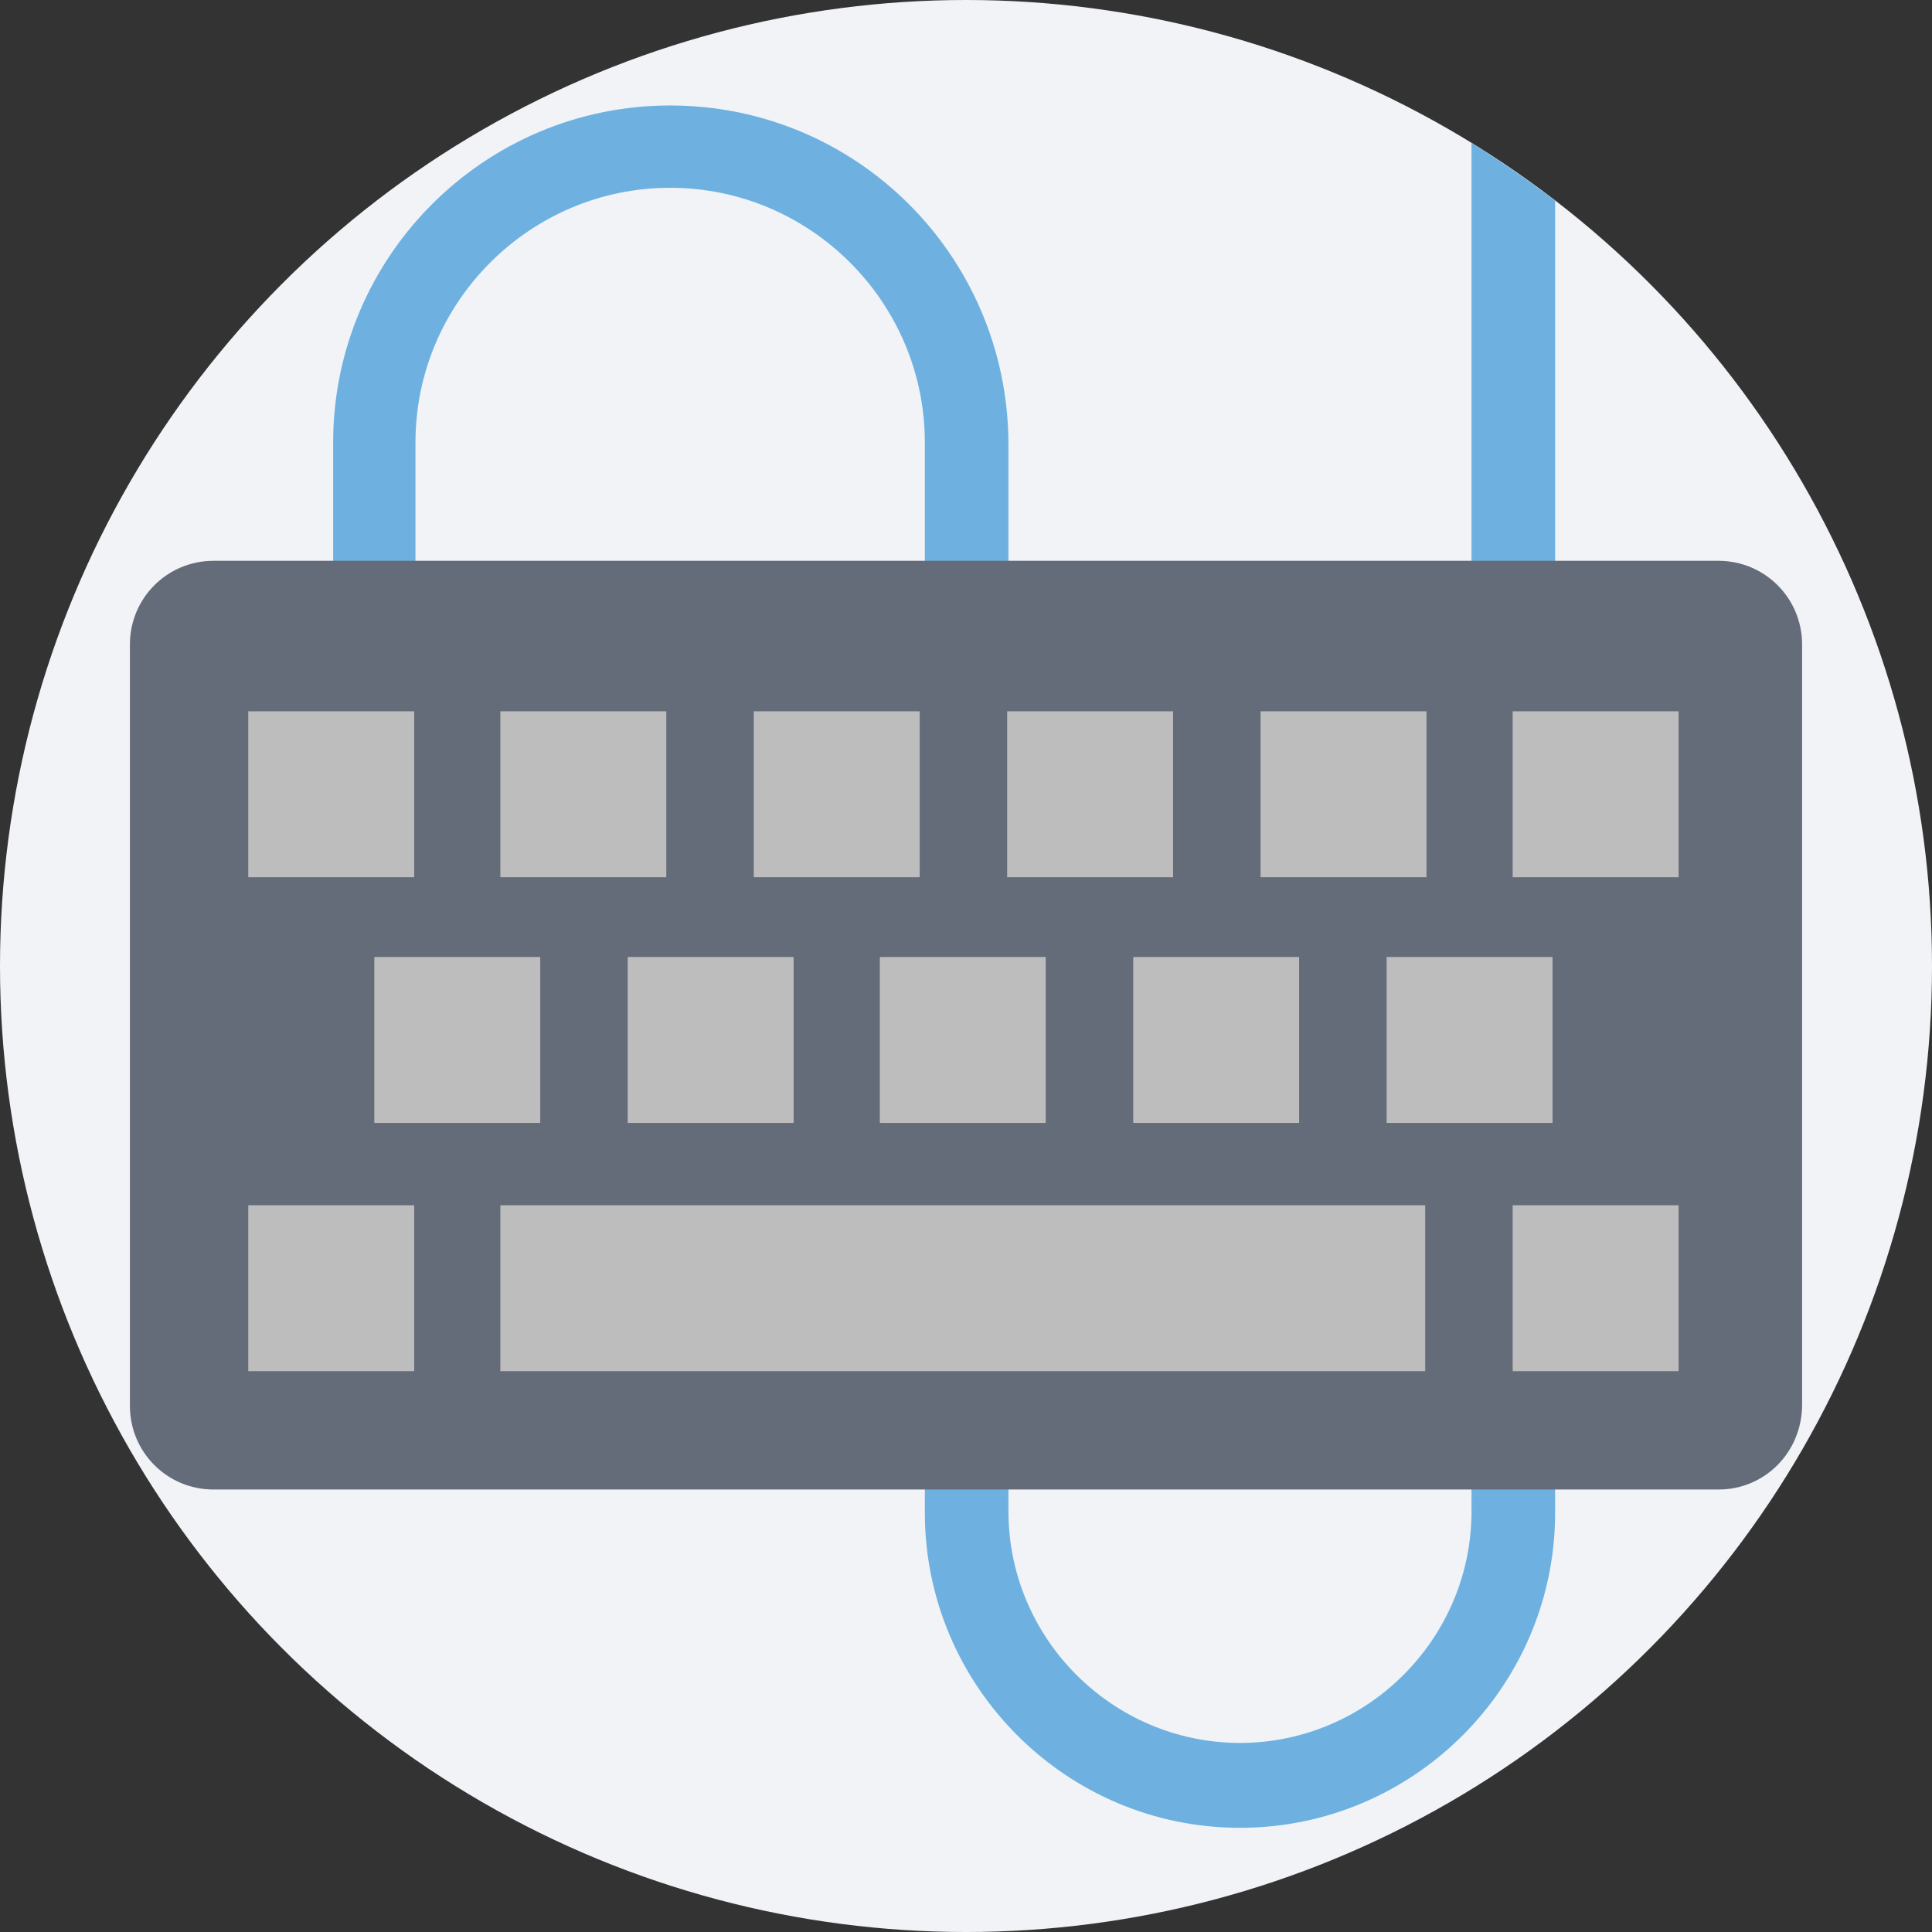
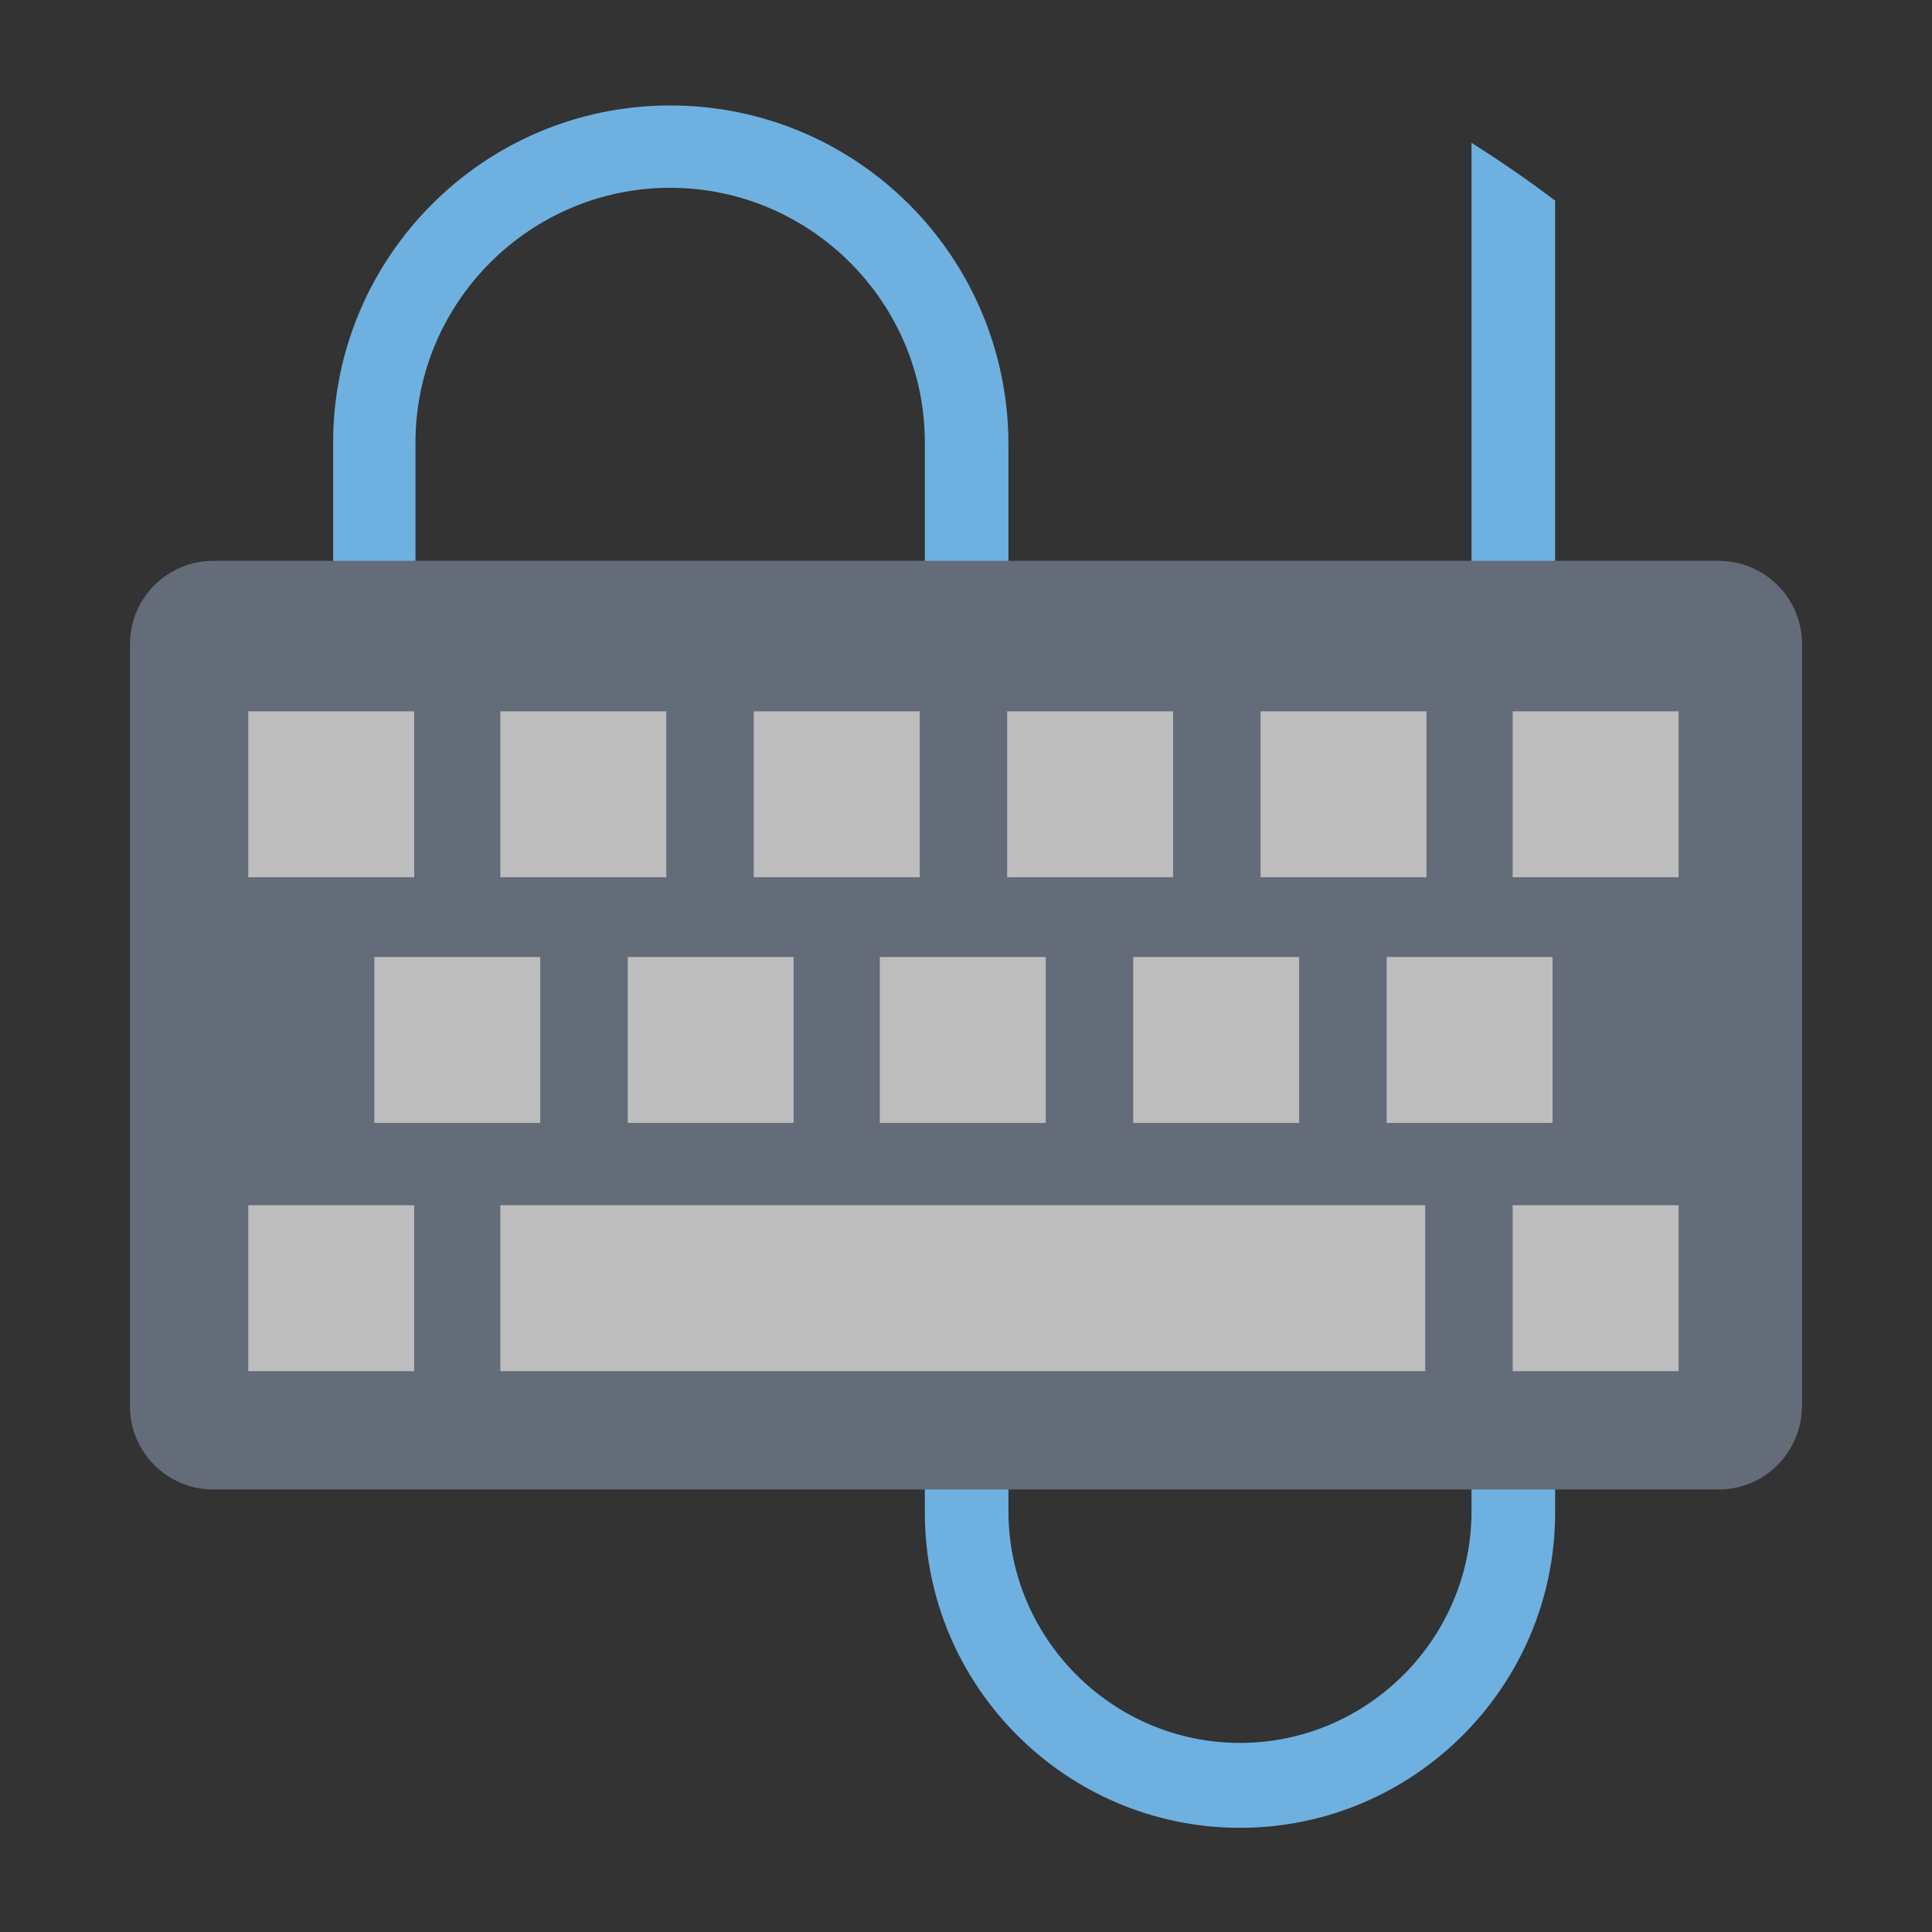
<svg xmlns="http://www.w3.org/2000/svg" version="1.1" id="Layer_1" viewBox="0 0 509.287 509.287" xml:space="preserve">
  <rect x="0" y="0" width="509.287" height="509.287" fill="#333333" stroke="none" />
-   <circle style="fill:#F1F3F7;" cx="254.644" cy="254.644" r="254.644" />
  <path style="fill:#6EB1E1;" d="M387.899,37.637v360.773c0,33.568-27.465,61.033-61.033,61.033s-61.033-27.465-61.033-61.033v-281.77  c-0.339-49.166-40.011-88.837-89.176-88.837S87.82,67.815,87.82,116.641v42.723h21.701v-42.723  c0-36.959,30.177-67.136,67.136-67.136s67.136,30.177,67.136,67.136V398.75c0,45.775,37.298,83.073,83.073,83.073  s83.073-37.298,83.073-83.073V52.895C402.819,47.47,395.359,42.384,387.899,37.637z" />
  <path style="fill:#646B79;" d="M453.001,392.646H56.286c-12.207,0-22.04-9.833-22.04-22.04V169.875  c0-12.207,9.833-22.04,22.04-22.04h396.715c12.207,0,22.04,9.833,22.04,22.04v200.392  C475.041,382.813,465.208,392.646,453.001,392.646z" />
  <g>
    <rect x="65.441" y="187.507" style="fill:#BDBDBE;" width="43.74" height="43.74" />
    <rect x="131.899" y="187.507" style="fill:#BDBDBE;" width="43.74" height="43.74" />
    <rect x="198.697" y="187.507" style="fill:#BDBDBE;" width="43.74" height="43.74" />
    <rect x="265.494" y="187.507" style="fill:#BDBDBE;" width="43.74" height="43.74" />
    <rect x="332.291" y="187.507" style="fill:#BDBDBE;" width="43.74" height="43.74" />
    <rect x="398.75" y="187.507" style="fill:#BDBDBE;" width="43.74" height="43.74" />
    <rect x="65.441" y="317.711" style="fill:#BDBDBE;" width="43.74" height="43.74" />
    <rect x="131.899" y="317.711" style="fill:#BDBDBE;" width="243.793" height="43.74" />
    <rect x="398.75" y="317.711" style="fill:#BDBDBE;" width="43.74" height="43.74" />
    <rect x="98.67" y="252.27" style="fill:#BDBDBE;" width="43.74" height="43.74" />
    <rect x="165.468" y="252.27" style="fill:#BDBDBE;" width="43.74" height="43.74" />
    <rect x="231.926" y="252.27" style="fill:#BDBDBE;" width="43.74" height="43.74" />
    <rect x="298.723" y="252.27" style="fill:#BDBDBE;" width="43.74" height="43.74" />
    <rect x="365.521" y="252.27" style="fill:#BDBDBE;" width="43.74" height="43.74" />
  </g>
</svg>